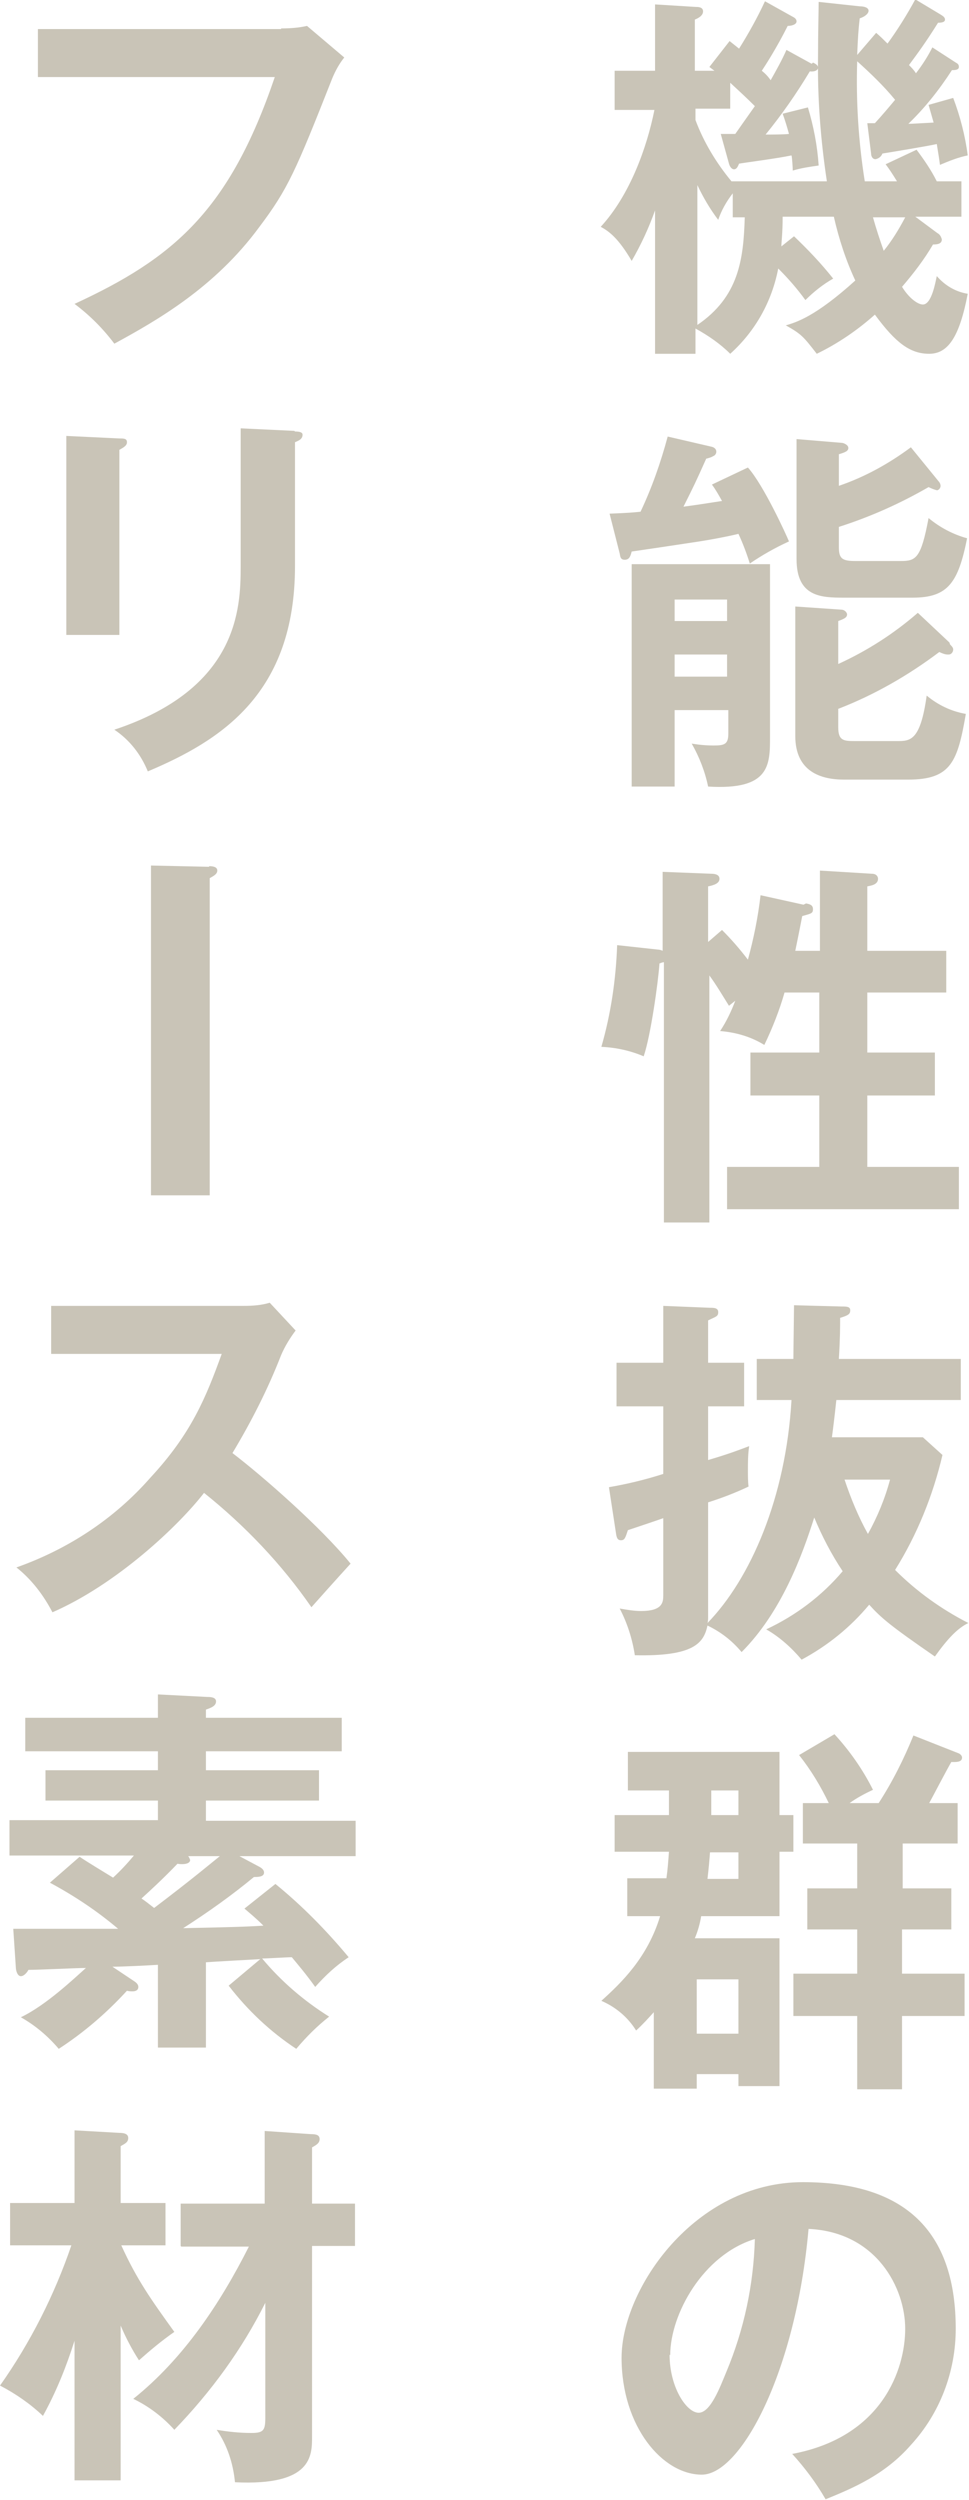
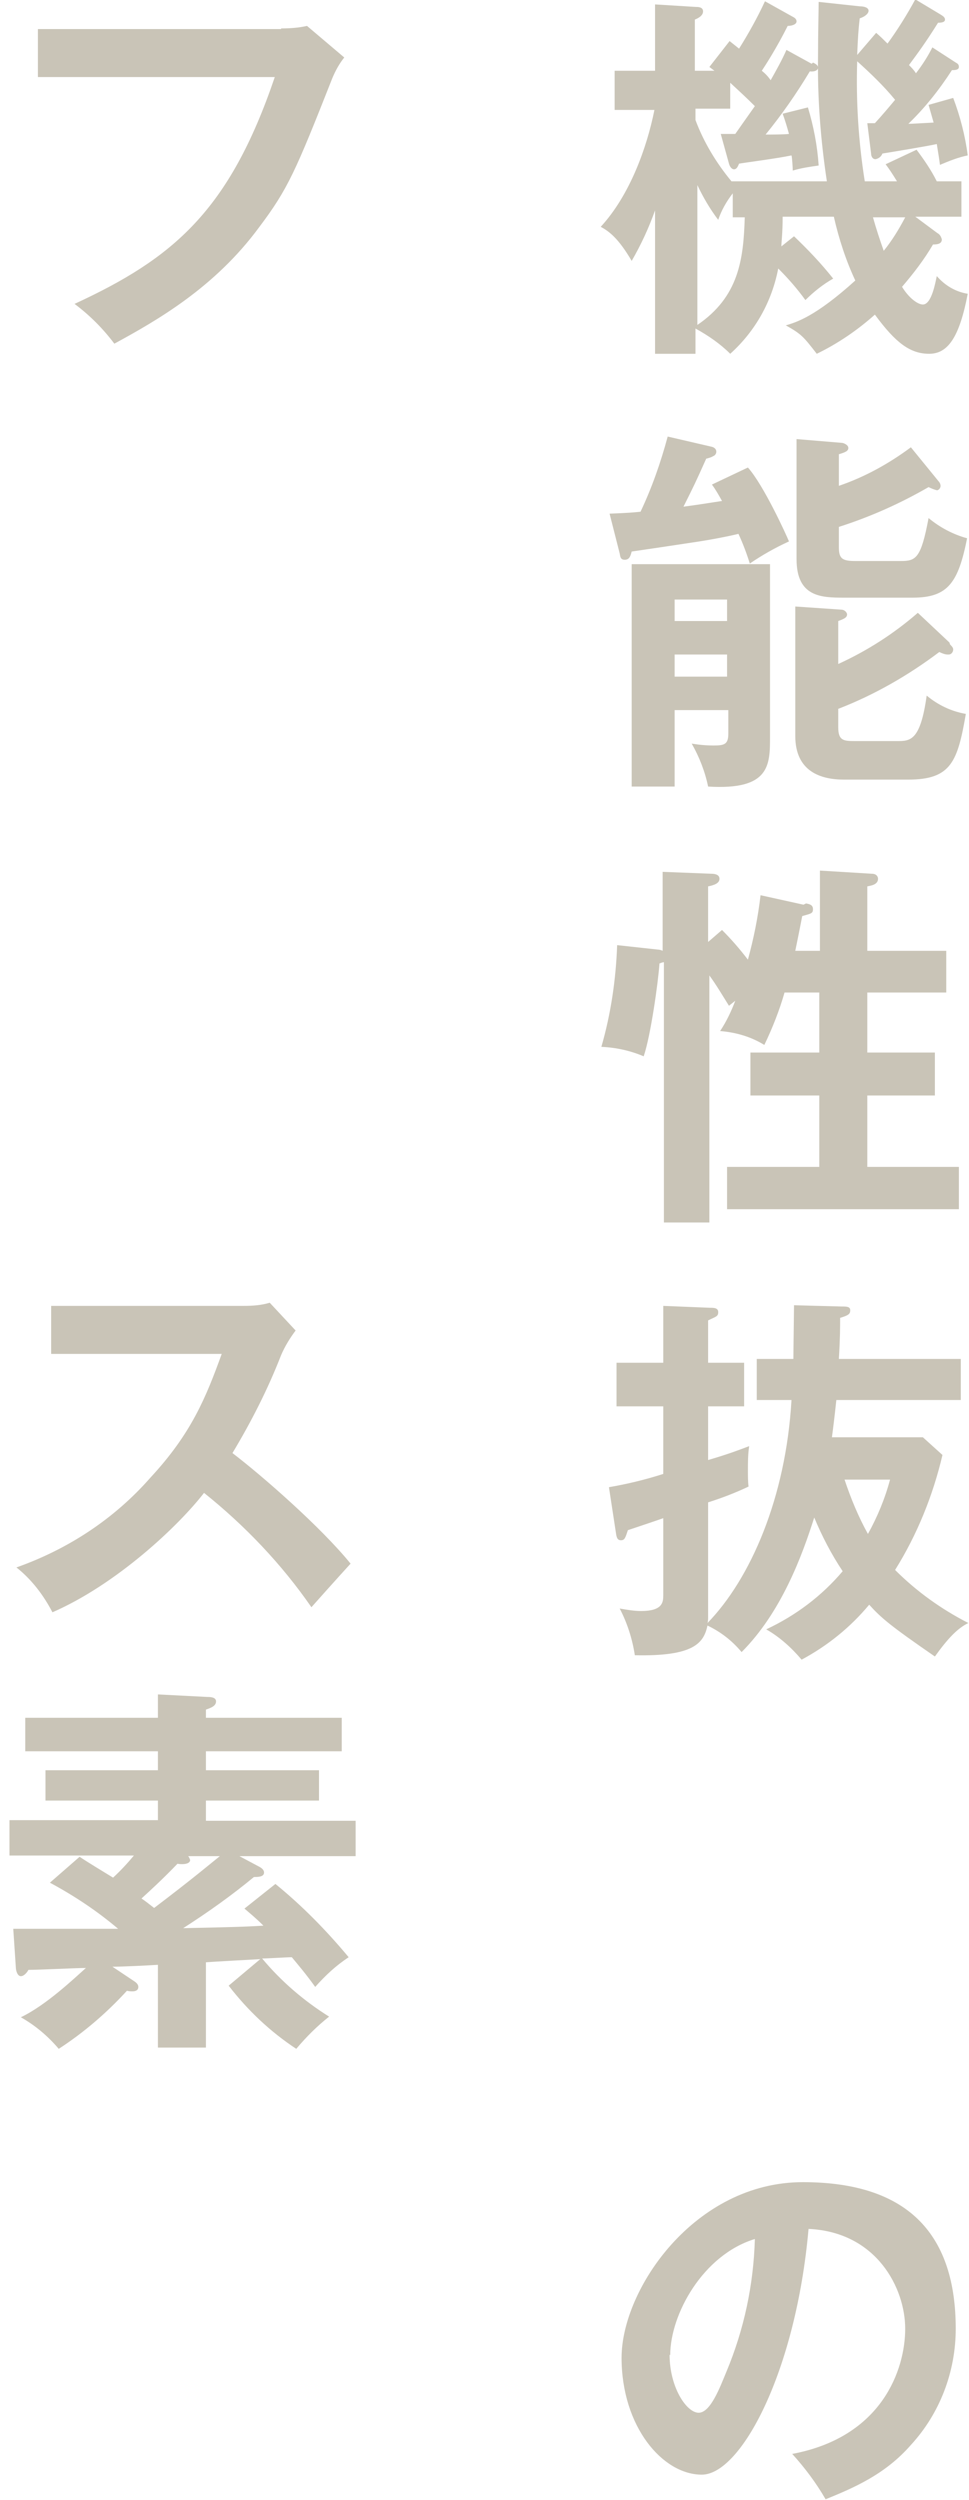
<svg xmlns="http://www.w3.org/2000/svg" version="1.1" viewBox="0 0 153.4 395.7">
  <defs>
    <style>
      .cls-1 {
        fill: #c9c4b7;
      }
    </style>
  </defs>
  <g>
    <g id="_レイヤー_1" data-name="レイヤー_1">
      <g id="_グループ_8" data-name="グループ_8">
        <path id="_パス_118" data-name="パス_118" class="cls-1" d="M128.7,9.9c.4.2.8.4.8.8s-.5.7-1.3.6c-2.1,3.5-4.4,6.8-7,10,.7,0,2.9,0,3.7-.1-.3-1.1-.6-2.1-1-3.2l4-1c.9,3,1.5,6.1,1.7,9.2-1.4.2-2.8.4-4.1.8,0-.4-.1-2.1-.2-2.4-2.4.5-7.1,1.1-8.3,1.3-.2.5-.4.9-.8.9s-.7-.5-.8-.9l-1.3-4.7c.5,0,1.6,0,2.3,0,.7-1,1.4-2,3.1-4.4-1.3-1.3-2.6-2.5-3.9-3.7v4.1h-5.5v1.8c1.3,3.5,3.3,6.8,5.7,9.7h15.1c-1-6.6-1.5-13.2-1.4-19.9,0-3.5.1-7.2.1-8.5l6.5.7c.7,0,1.4.2,1.4.7s-.7,1-1.4,1.2c-.2,1.7-.3,3.2-.4,5.8l3-3.5c.6.5,1.2,1.1,1.8,1.7,1.6-2.2,3.1-4.6,4.4-7l4,2.4c.3.2.7.4.7.8s-.5.5-1.1.5c-2,3.2-3.2,4.8-4.6,6.7.4.4.8.8,1.1,1.3,1-1.3,1.9-2.7,2.6-4.1l3.7,2.4c.4.2.5.4.5.7,0,.5-.7.5-1.1.5-2,3.1-4.3,6-6.9,8.5.5,0,2.2-.1,4-.2-.2-.7-.4-1.4-.8-2.8l3.9-1.1c1.1,2.9,1.9,6,2.3,9.1-1.5.3-3,.9-4.4,1.5-.1-.8-.2-1.5-.5-3.3-1.3.3-7.3,1.3-8.6,1.5-.2.5-.6.8-1.1.9-.5,0-.7-.5-.7-.9l-.6-4.8c.4,0,.8,0,1.2,0,1.1-1.2,2.2-2.5,3.2-3.7-1.8-2.2-3.9-4.2-6-6.1-.2,6.3.2,12.7,1.2,19h5.1c-.8-1.3-1.2-1.9-1.8-2.7l4.9-2.3c1.2,1.6,2.3,3.2,3.2,5h3.9v5.6h-7.3l3.5,2.6c.4.2.6.6.7,1,0,.7-.7.8-1.4.8-1.4,2.4-3.1,4.6-4.9,6.7,1.1,1.8,2.5,2.8,3.3,2.8,1.4,0,2-3.6,2.2-4.5,1.3,1.5,3,2.5,4.9,2.8-1.3,6.8-3.1,9.5-6.1,9.5s-5.3-1.7-8.6-6.2c-2.8,2.5-5.9,4.6-9.2,6.2-2.1-2.7-2.4-3.1-4.9-4.5,1.7-.5,4.7-1.4,11-7.1-1.5-3.2-2.6-6.6-3.4-10.1h-8.1c0,2.7-.2,3.9-.2,4.7l2-1.6c2.2,2.1,4.3,4.3,6.2,6.7-1.6.9-3.1,2.1-4.4,3.4-1.3-1.8-2.7-3.4-4.3-5-1,5.2-3.6,9.9-7.6,13.5-1.6-1.6-3.5-2.9-5.5-4v4h-6.4v-22.7c-1,2.8-2.2,5.4-3.7,8-2.1-3.6-3.6-4.7-4.9-5.4,4.6-5,7.3-12.5,8.5-18.5h-6.3v-6.2h6.4V.7l6.5.4c.3,0,1.1,0,1.1.7s-.8,1.1-1.3,1.3v8.1h3.1l-.8-.6,3.2-4.1c.5.4,1,.8,1.5,1.2,1.5-2.4,2.9-4.9,4.1-7.5l4.3,2.4c.4.2.7.4.7.8s-.6.7-1.4.7c-1.7,3.4-3.5,6.2-4.1,7.1.5.4,1,.9,1.4,1.5.9-1.6,1.8-3.2,2.5-4.8l4,2.2ZM110.3,51.5c6.7-4.5,7.4-10.5,7.6-17.1h-1.9v-3.8c-1,1.3-1.8,2.7-2.3,4.2-1.3-1.7-2.4-3.6-3.3-5.5v22.2ZM138.2,34.4c.5,1.8,1.1,3.6,1.7,5.3,1.3-1.6,2.4-3.4,3.4-5.3h-5.1Z" />
        <path id="_パス_119" data-name="パス_119" class="cls-1" d="M118.4,74c2.5,2.8,6.1,10.7,6.5,11.7-2.2,1-4.3,2.2-6.2,3.5-.5-1.6-1.1-3.2-1.8-4.7-1.6.4-4.7,1-7.5,1.4-7.9,1.2-8.8,1.3-9.4,1.4-.2.8-.4,1.3-1.1,1.3s-.7-.5-.8-1l-1.6-6.3c2.9-.1,3.9-.2,4.9-.3,1.8-3.8,3.2-7.8,4.3-11.9l6.9,1.6c.5.1.8.4.8.8,0,.3-.2.6-.5.7-.3.2-.7.3-1.1.4-1.7,3.8-1.9,4.2-3.6,7.6,3-.4,4.7-.7,6.1-.9-.5-.9-1-1.8-1.6-2.6l5.7-2.7ZM106.8,112.4v12.1h-6.8v-35.2h21.9v27.3c0,4.5,0,8.5-9.8,7.9-.5-2.4-1.4-4.7-2.6-6.8,1.2.2,2.3.3,3.5.3,1.7,0,2.3-.2,2.3-1.9v-3.7h-8.3ZM115.1,94.9h-8.3v3.4h8.3v-3.4ZM115.1,103.6h-8.3v3.5h8.3v-3.5ZM150.4,102c.4.4.5.6.5.8,0,.4-.3.8-.7.8,0,0-.1,0-.2,0-.4,0-.9-.2-1.3-.4-4.9,3.7-10.3,6.8-16,9v2.9c0,2.1.8,2.2,2.6,2.2h6.7c2.1,0,3.7,0,4.7-7.2,1.8,1.5,3.9,2.5,6.2,2.9-1.3,7.5-2.3,10.4-9.1,10.4h-10.2c-3.7,0-7.7-1.3-7.7-6.9v-20.5l7.3.5c.4,0,.8.3.9.7,0,0,0,0,0,0,0,.5-.3.7-1.4,1.1v6.8c4.6-2.1,8.8-4.8,12.6-8.1l5,4.7ZM148.6,76.2c.2.2.3.5.3.7,0,.3-.2.6-.5.7,0,0,0,0-.1,0-.4-.1-.9-.3-1.3-.5-4.5,2.6-9.2,4.7-14.2,6.3v3.2c0,1.8.5,2.2,2.6,2.2h7.2c2.4,0,3.2-.4,4.4-6.8,1.8,1.5,3.9,2.6,6.1,3.2-1.4,7-3,9.4-8.6,9.4h-10.9c-3.6,0-7.5-.1-7.5-6.1v-19l7.2.6c.2,0,1,.3,1,.8s-.5.7-1.5,1v5c4.1-1.4,7.9-3.5,11.4-6.1l4.4,5.4Z" />
        <path id="_パス_120" data-name="パス_120" class="cls-1" d="M127.6,143c.5.1,1.1.2,1.1.9s-.3.7-1.7,1.1c-.2,1-.4,2.1-1.1,5.5h3.9v-12.7l8.2.5c.8,0,1,.5,1,.8,0,1-1.3,1.1-1.7,1.2v10.2h12.5v6.6h-12.5v9.5h10.7v6.8h-10.7v11.3h14.5v6.7h-36.7v-6.7h14.6v-11.3h-10.9v-6.8h10.9v-9.5h-5.5c-.8,2.8-1.9,5.6-3.2,8.3-2.1-1.3-4.5-2-7-2.2,1-1.5,1.8-3.2,2.4-4.8l-1,.8c-1-1.6-2-3.3-3.1-4.8v39.1h-7.2v-41.2c-.2,0-.4.1-.7.2-.2,3-1.4,11.5-2.5,14.7-2.1-.9-4.4-1.4-6.7-1.5,1.5-5.2,2.3-10.6,2.5-16.1l6.4.7c.3,0,.6.1.8.2v-12.5l7.7.3c.5,0,1.3.1,1.3.8s-.8,1-1.8,1.2v8.8l2.2-1.9c1.5,1.5,2.8,3,4.1,4.7.9-3.3,1.6-6.7,2-10.2l6.8,1.5Z" />
        <path id="_パス_121" data-name="パス_121" class="cls-1" d="M119.8,221.6v-6.5h5.8c0-1.3.1-7.9.1-8.5l7.6.2c.7,0,1.3,0,1.3.6s-.3.8-1.6,1.2c0,1.4,0,3.2-.2,6.5h19.3v6.5h-19.7c-.3,2.8-.5,4.4-.7,5.9h14.4l3.1,2.8c-1.5,6.4-4,12.6-7.5,18.2,3.4,3.4,7.3,6.2,11.6,8.4-1.7.8-3.3,2.5-5.3,5.3-7.1-4.9-8.5-6.1-10.4-8.2-3,3.6-6.6,6.5-10.7,8.7-1.6-1.9-3.5-3.6-5.6-4.8,4.7-2.2,8.8-5.3,12.1-9.2-1.8-2.7-3.3-5.6-4.5-8.5-1.9,6-5.2,15-11.5,21.3-1.5-1.8-3.3-3.2-5.4-4.2-.6,2.8-2.2,4.9-11.5,4.7-.4-2.6-1.2-5.1-2.4-7.4,1.1.2,2.3.4,3.4.4,3.4,0,3.5-1.4,3.5-2.5v-12.2c-1.1.4-5,1.7-5.6,1.9-.4,1.2-.5,1.6-1.1,1.6s-.7-.5-.8-1.2l-1.1-7.2c2.9-.5,5.8-1.2,8.6-2.1v-10.7h-7.4v-6.9h7.4v-9l7.4.3c.6,0,1.3,0,1.3.7s-.4.7-1.6,1.3v6.7h5.7v6.9h-5.7v8.5c3.4-1,4.9-1.6,6.5-2.2-.2,1.3-.2,2.6-.2,3.9,0,.8,0,1.7.1,2.5-2.1,1-4.2,1.8-6.4,2.5v18.1c0,.3,0,.7-.1,1,6.8-7,12.4-19.8,13.3-35.3h-5.6ZM133.7,234.2c1,3,2.2,5.9,3.7,8.6,1.5-2.7,2.7-5.6,3.5-8.6h-7.3Z" />
-         <path id="_パス_122" data-name="パス_122" class="cls-1" d="M123.4,306.8v23.4h-6.5v-1.9h-6.6v2.3h-6.8v-12.1c-.9,1-1.8,2-2.8,2.9-1.3-2.1-3.2-3.7-5.5-4.7,3.1-2.8,7.3-6.8,9.3-13.4h-5.2v-6h6.2c.2-1.4.3-2.8.4-4.2h-8.6v-5.8h8.6v-3.9h-6.5v-6.1h24v10h2.2v5.8h-2.2v10.2h-12.4c-.2,1.2-.5,2.3-1,3.5h13.3ZM110.3,321.9h6.6v-8.6h-6.6v8.6ZM112.4,293.2c-.1,1.3-.2,2.5-.4,4.2h4.9v-4.2h-4.5ZM112.6,283.4c0,.7,0,1.5,0,3.9h4.3v-3.9h-4.3ZM142.8,298.9h7.8v6.5h-7.8v7h9.9v6.7h-9.9v11.6h-7.1v-11.6h-10.1v-6.7h10.1v-7h-7.9v-6.5h7.9v-7.1h-8.6v-6.4h4.1c-1.3-2.7-2.8-5.2-4.7-7.6l5.6-3.3c2.4,2.6,4.5,5.6,6.1,8.8-1.3.6-2.6,1.3-3.7,2.1h4.6c2.2-3.4,4-7,5.5-10.7l7.1,2.8c.3.1.6.4.6.7,0,.8-1.1.7-1.7.7-.6,1-3,5.6-3.5,6.5h4.5v6.4h-8.7v7.1Z" />
        <path id="_パス_123" data-name="パス_123" class="cls-1" d="M125.5,388.4c14.2-2.7,17.8-13.4,17.8-19.8s-4.5-15.3-15.3-15.8c-2,22.6-10.7,38.9-16.9,38.9s-12.7-7.6-12.7-18.5,11.6-27.8,28.7-27.8,24.2,8.7,24.2,23.2c0,6.8-2.5,13.4-7.1,18.4-4.1,4.7-9.1,6.8-13.5,8.6-1.5-2.6-3.3-5-5.3-7.2M106,372.7c0,5.2,2.7,9.2,4.6,9.2s3.4-4.1,4.4-6.5c2.8-6.7,4.3-13.8,4.5-21-8.2,2.5-13.4,11.9-13.4,18.4" />
        <path id="_パス_124" data-name="パス_124" class="cls-1" d="M44.5,4.5c1.4,0,2.8-.1,4.1-.4l5.9,5c-.8,1-1.4,2.1-1.9,3.3-5.8,14.7-7,17.5-11.6,23.6-7,9.5-16.1,14.7-22.9,18.4-1.8-2.4-3.9-4.5-6.3-6.3,15.6-7.2,24.5-14.7,31.7-35.9H6v-7.6h38.5Z" />
-         <path id="_パス_125" data-name="パス_125" class="cls-1" d="M18.9,69.4c.7,0,1.2,0,1.2.6s-.7.9-1.2,1.2v29.3h-8.4v-31.5l8.4.4ZM46.7,68.3c.9,0,1.2.2,1.2.5,0,.8-.8,1-1.2,1.2v19.6c0,20.2-11.7,27.6-23.3,32.5-1.1-2.7-2.9-5-5.3-6.6,19.6-6.5,20-19.2,20-25.8v-21.9l8.5.4Z" />
-         <path id="_パス_126" data-name="パス_126" class="cls-1" d="M33.1,137.1c.8,0,1.3.2,1.3.7,0,.6-.7.9-1.2,1.2v50.2h-9.3v-52.2l9.2.2Z" />
        <path id="_パス_127" data-name="パス_127" class="cls-1" d="M8.1,214.4v-7.7h30.5c1.4,0,2.8-.1,4.1-.5l4.1,4.4c-.9,1.2-1.7,2.5-2.3,3.9-2.1,5.4-4.7,10.5-7.7,15.5,4.6,3.5,14,11.7,18.7,17.5-2.1,2.3-5.5,6.1-6.2,6.9-4.7-6.8-10.5-12.9-17-18.1-4.1,5.3-13.9,14.5-24,18.9-1.4-2.7-3.3-5.2-5.7-7.1,8.2-2.9,15.5-7.7,21.2-14.2,6.5-7,8.8-12.7,11.3-19.6H8.1Z" />
        <path id="_パス_128" data-name="パス_128" class="cls-1" d="M40.9,295.4c.4.2.9.5.9,1,0,.7-1,.7-1.6.7-3.5,2.9-7.3,5.6-11.2,8.1,9.9-.2,11-.3,12.7-.4-1.3-1.3-2.2-2-3-2.7l4.9-3.9c4.3,3.5,8.1,7.4,11.6,11.6-2,1.3-3.7,2.9-5.3,4.7-1.5-2.1-2.8-3.6-3.7-4.7-.9,0-3.8.2-4.7.2,3,3.6,6.6,6.7,10.6,9.2-1.9,1.5-3.6,3.2-5.2,5.1-4.1-2.7-7.7-6.1-10.7-10l5-4.2c-1.7.1-7.4.4-8.6.5v13.5h-7.6v-13.1c-1.6.1-5.6.3-7.2.3l3.3,2.2c.3.2.8.5.8,1s-.4.7-.9.7c-.3,0-.6,0-.9-.1-3.2,3.5-6.8,6.6-10.8,9.2-1.7-2-3.7-3.7-6-5,4-1.9,8.5-6.2,10.3-7.8-1.5,0-7.5.3-9.1.3-.2.4-.7,1-1.2,1s-.8-.8-.8-1.5l-.4-6c4.3,0,13,0,16.6,0-3.3-2.8-6.9-5.2-10.8-7.3l4.7-4.1c1.5,1,4,2.5,5.3,3.3,1.2-1.1,2.3-2.3,3.3-3.5H1.5v-5.6h23.5v-3.1H7.2v-4.8h17.8v-3H4v-5.3h21v-3.7l7.8.4c.4,0,1.4,0,1.4.7s-.7,1-1.6,1.3v1.3h21.5v5.3h-21.5v3h17.9v4.8h-17.9v3.2h23.7v5.6h-18.4l3,1.6ZM29.7,293.7c.2.2.3.4.4.7,0,.8-1.6.7-2,.6-2.4,2.5-4.6,4.5-5.7,5.5.6.4,1.1.8,2,1.5,6.2-4.7,8.9-7,10.4-8.2h-5Z" />
-         <path id="_パス_129" data-name="パス_129" class="cls-1" d="M19.1,392.6h-7.3v-22.1c-1.3,4.1-2.9,8.1-5,11.9-2-1.9-4.3-3.5-6.8-4.8,4.8-6.8,8.6-14.3,11.3-22.2H1.6v-6.7h10.2v-11.5l7.1.4c.6,0,1.4.1,1.4.8s-.5.9-1.2,1.3v9h7.1v6.7h-7c2.5,5.5,4.8,8.7,8.4,13.7-2,1.4-3.8,2.9-5.6,4.5-1.1-1.7-2.1-3.6-2.9-5.5v24.4ZM28.6,355.5v-6.7h13.3v-11.5l7.3.5c.8,0,1.4.1,1.4.8s-.7,1-1.2,1.3v8.9h6.8v6.7h-6.8v30.2c0,3,0,7.8-12.2,7.2-.3-3-1.2-5.8-2.9-8.3,1.8.3,3.6.5,5.5.5,1.9,0,2.2-.4,2.2-2.4v-18.2c-3.7,7.4-8.6,14.1-14.4,20.1-1.8-2-4-3.7-6.5-4.9,8-6.4,13.8-15.2,18.3-24.1h-10.7Z" />
      </g>
    </g>
  </g>
</svg>